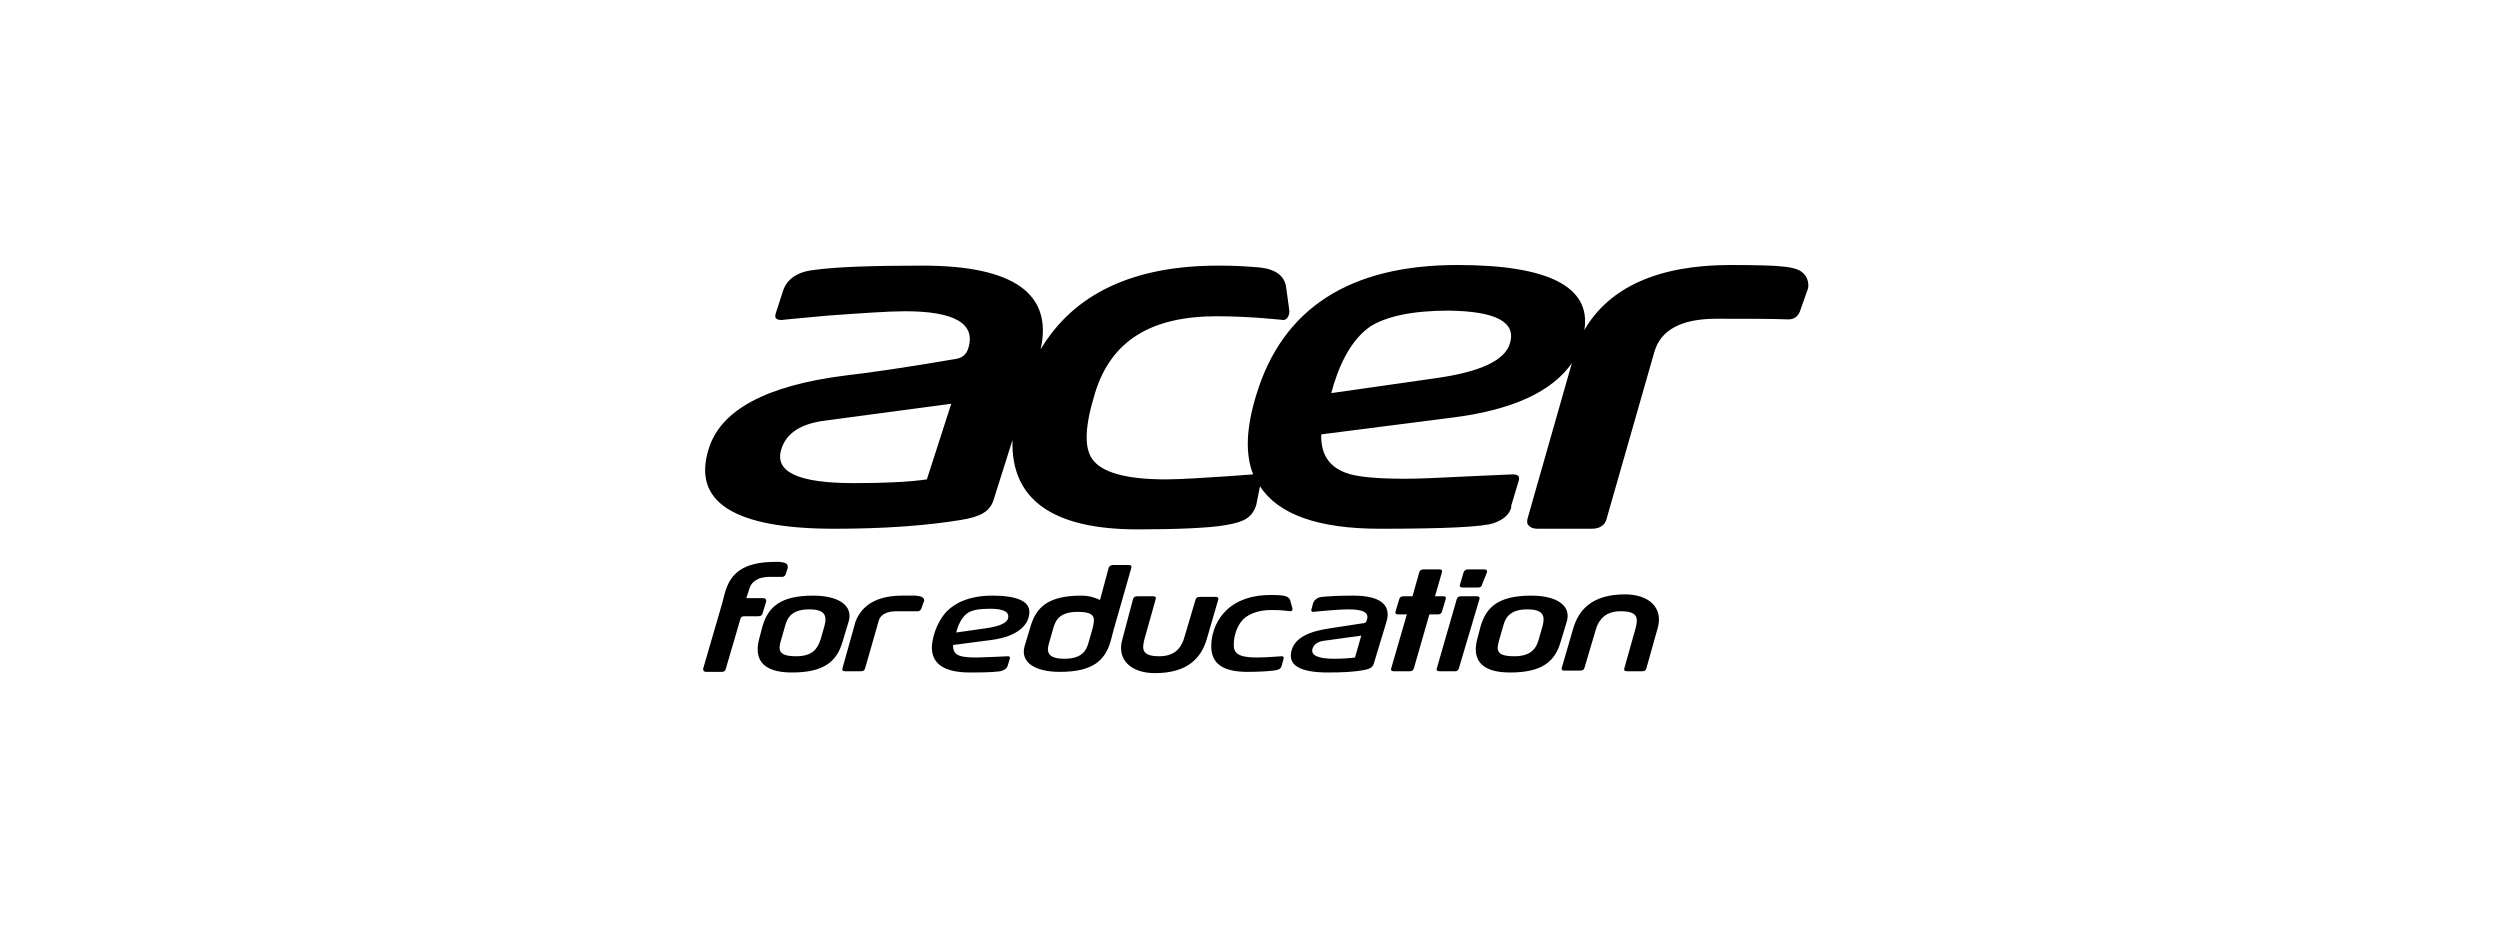
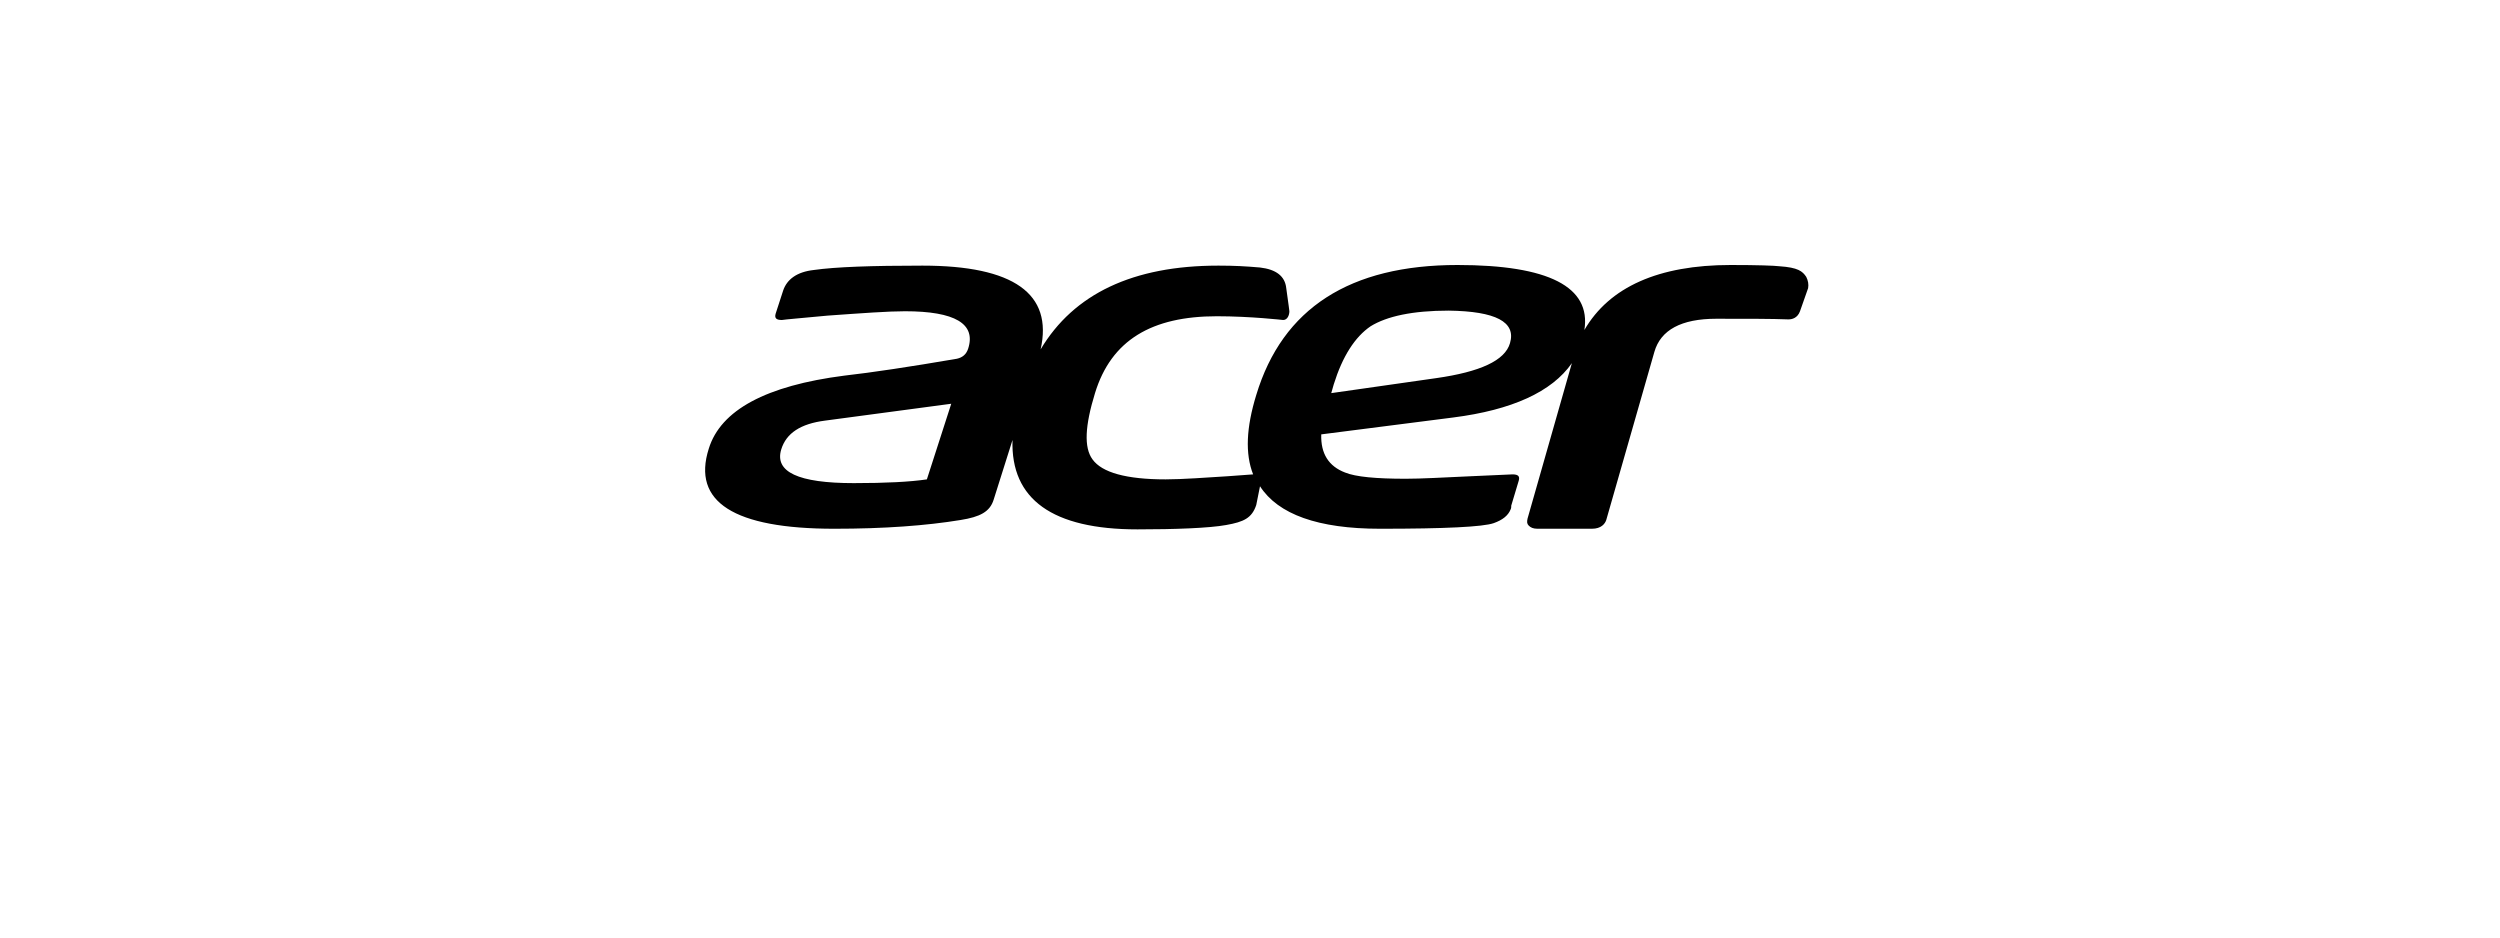
<svg xmlns="http://www.w3.org/2000/svg" version="1.1" id="Layer_1" x="0px" y="0px" viewBox="0 0 400 150" style="enable-background:new 0 0 400 150;" xml:space="preserve">
  <g>
    <path d="M289,44.3c-0.6-0.9-1.3-1.5-4.3-1.7c-0.8-0.1-3.4-0.2-7.8-0.2c-11.5,0-19.4,3.5-23.4,10.4c1.1-6.9-5.7-10.4-20.3-10.4   c-17.2,0-28,6.9-32.2,20.8c-1.6,5.2-1.8,9.4-0.5,12.7l-4.1,0.3c-3.2,0.2-7.3,0.5-9.9,0.5c-6.3,0-10.2-1.1-11.7-3.2   c-1.4-1.9-1.2-5.4,0.4-10.6c2.6-8.5,9.1-12.3,19.5-12.3c5.4,0,10.6,0.6,10.6,0.6c0.7,0,1-0.8,1-1.4l-0.1-0.8l-0.4-2.9   c-0.2-1.9-1.6-3-4.2-3.3c-2.3-0.2-4.1-0.3-6.6-0.3c0,0-0.1,0-0.1,0c-13.6,0-23.1,4.5-28.4,13.4c2-8.9-4.3-13.4-18.9-13.4   c-8.1,0-13.9,0.2-17.4,0.7c-2.7,0.3-4.3,1.5-4.9,3.3l-1.2,3.7c-0.2,0.7,0.1,1,1,1l0,0c0.6-0.1,3.1-0.3,7.3-0.7   c5.6-0.4,9.7-0.7,12.4-0.7c8,0,11.4,2,10.1,6c-0.3,0.9-0.9,1.4-1.8,1.6c-7.6,1.3-13.6,2.2-18,2.7c-12.5,1.6-19.8,5.5-21.7,11.7   c-2.7,8.5,4,12.8,20.1,12.8c8,0,14.7-0.5,20.2-1.4c3.1-0.5,4.7-1.3,5.3-3.3l3-9.5c-0.3,9.5,6.4,14.3,20,14.3   c5.9,0,11.5-0.2,14.2-0.7c2.8-0.5,4.1-1.1,4.8-3.2l0.6-3c2.9,4.5,9.3,6.8,19.2,6.8c10.4,0,16.5-0.3,18.2-0.9   c1.4-0.5,2.3-1.2,2.7-2.2c0.1-0.2,0.1-0.4,0.1-0.6l1.2-4c0.2-0.7-0.1-1-1-1l-6.7,0.3c-4.4,0.2-7.9,0.4-10.4,0.4c-4.7,0-8-0.3-9.7-1   c-2.6-1-3.9-3-3.8-6.1l21.1-2.7c9.4-1.2,15.8-4.1,19-8.7l-7.1,24.9c-0.1,0.5-0.1,0.8,0.2,1.1c0.3,0.3,0.7,0.5,1.4,0.5h8.7   c1.5,0,2.1-0.8,2.3-1.4l7.7-26.9c1-3.5,4.3-5.3,9.9-5.3c5.1,0,9,0,11.4,0.1c0.1,0,0.1,0,0.2,0c0.5,0,1.4-0.2,1.8-1.3l1.3-3.7   C289.4,45.5,289.3,44.9,289,44.3 M148.3,76.7c-2.7,0.4-6.6,0.6-11.7,0.6c-8.9,0-12.7-1.8-11.6-5.4c0.8-2.6,3.1-4.1,7-4.6l20.2-2.7   L148.3,76.7z M241.6,54.9c-0.8,2.8-4.8,4.6-11.8,5.6l-16.8,2.4l0.4-1.4c1.4-4.5,3.4-7.6,5.9-9.3c2.6-1.6,6.7-2.5,12.5-2.5   C239.3,49.8,242.6,51.5,241.6,54.9" />
-     <path d="M169.6,107.5c5.2,0,7.2-1.8,8.1-4.9l0.5-1.9l2.8-9.8c0.1-0.3,0-0.5-0.4-0.5h-2.5c-0.4,0-0.6,0.2-0.7,0.4L176,96   c-0.8-0.4-1.8-0.7-3-0.7c-5.2,0-7.2,1.8-8.1,4.9l-1,3.3C163.3,106,165.6,107.5,169.6,107.5 M167.9,102.7l0.6-2.1   c0.4-1.6,1.3-2.7,3.9-2.7c3,0,2.8,1,2.4,2.7l-0.6,2.1c-0.4,1.6-1.3,2.7-3.9,2.7C167.5,105.4,167.4,104.2,167.9,102.7 M144.3,95.3   c1.3,0,2,0,2.2,0c0.9,0.1,1.1,0.2,1.3,0.5c0.1,0.2,0.1,0.3,0,0.5l-0.4,1.1c-0.1,0.3-0.4,0.4-0.5,0.4c-0.5,0-1.2,0-3.4,0   c-1.6,0-2.6,0.5-2.9,1.5l-2.2,7.7c-0.1,0.2-0.2,0.4-0.7,0.4h-2.5c-0.4,0-0.5-0.2-0.4-0.5l2.1-7.5C137.5,97.9,139.1,95.3,144.3,95.3    M161.2,106.6c-0.1,0.3-0.4,0.5-0.8,0.7c-0.5,0.2-2.2,0.3-5.2,0.3c-4.7,0-6.1-1.8-6.1-4c0-1.2,0.6-3.9,2.4-5.8   c1.4-1.4,3.7-2.5,7.3-2.5c3.9,0,5.9,0.9,5.9,2.6c0,1.9-1.6,3.9-6.1,4.5l-6.1,0.8c-0.1,1.8,1.3,2,3.9,2c0.7,0,4.8-0.2,4.9-0.2   c0.2,0,0.3,0.1,0.3,0.3L161.2,106.6z M158.4,97.4c-1.7,0-2.9,0.2-3.6,0.7c-0.7,0.5-1.3,1.4-1.7,2.7l-0.1,0.4l4.9-0.7   c2-0.3,3.2-0.8,3.4-1.6C161.5,97.9,160.6,97.4,158.4,97.4 M250.7,99.4c0.7-2.5-1.6-4.1-5.7-4.1c-5.2,0-7.2,1.8-8.1,4.9l-0.5,1.9   c-0.9,3.2,0.3,5.5,5.2,5.5c5.2,0,7.2-1.8,8.1-4.9L250.7,99.4z M242.3,105c-3,0-2.9-1-2.4-2.7l0.6-2.1c0.4-1.6,1.3-2.7,3.9-2.7   c2.7,0,2.8,1.2,2.4,2.7l-0.6,2.1C245.8,103.8,244.9,105,242.3,105 M135.8,99.4c0.7-2.5-1.6-4.1-5.7-4.1c-5.2,0-7.2,1.8-8.1,4.9   l-0.5,1.9c-0.9,3.2,0.3,5.5,5.2,5.5c5.2,0,7.2-1.8,8.1-4.9L135.8,99.4z M127.4,105c-3,0-2.9-1.1-2.4-2.7l0.6-2.1   c0.4-1.6,1.3-2.7,3.9-2.7c2.7,0,2.8,1.2,2.4,2.7l-0.6,2.1C130.8,103.8,130,105,127.4,105 M233.4,107c-0.1,0.2-0.2,0.4-0.6,0.4h-2.5   c-0.4,0-0.5-0.2-0.4-0.5l3.2-11.1c0.1-0.2,0.2-0.4,0.7-0.4h2.5c0.4,0,0.5,0.2,0.4,0.5L233.4,107z M237.9,91.6   c0.1-0.3,0-0.5-0.5-0.5h-2.5c-0.4,0-0.6,0.2-0.7,0.4l-0.6,2c-0.1,0.3,0,0.5,0.4,0.5h2.5c0.4,0,0.6-0.2,0.6-0.4L237.9,91.6z    M231.3,95.9l-0.6,2c-0.1,0.2-0.2,0.4-0.6,0.4h-1.4l-2.5,8.7c-0.1,0.2-0.2,0.4-0.7,0.4H223c-0.4,0-0.5-0.2-0.4-0.5l2.5-8.6h-1.4   c-0.4,0-0.5-0.2-0.4-0.5l0.6-2c0.1-0.2,0.2-0.4,0.7-0.4h1.4l1.1-3.9c0.1-0.2,0.2-0.4,0.7-0.4h2.5c0.4,0,0.5,0.2,0.4,0.5l-1.1,3.8   h1.4C231.3,95.4,231.4,95.6,231.3,95.9 M263.4,107c-0.1,0.2-0.2,0.4-0.6,0.4h-2.5c-0.4,0-0.5-0.2-0.4-0.5l1.8-6.4   c0.4-1.6,0.4-2.7-2.4-2.7c-2.3,0-3.4,1.2-3.9,2.7l-1.9,6.4c-0.1,0.2-0.2,0.4-0.7,0.4h-2.5c-0.4,0-0.5-0.2-0.4-0.5l1.8-6.2   c0.9-3.1,3.1-5.5,8.3-5.5c3.9,0,6.2,2.2,5.2,5.5L263.4,107z M181.3,95.8c0.1-0.2,0.2-0.4,0.7-0.4h2.5c0.4,0,0.5,0.2,0.4,0.5   l-1.8,6.4c-0.4,1.6-0.4,2.7,2.4,2.7c2.3,0,3.4-1.2,3.9-2.7l1.9-6.4c0.1-0.2,0.2-0.4,0.7-0.4h2.5c0.4,0,0.5,0.2,0.4,0.5l-1.8,6.2   c-0.9,3.1-3.1,5.5-8.3,5.5c-3.9,0-6.2-2.2-5.2-5.5L181.3,95.8z M206.8,97.4c0,0.2-0.1,0.4-0.3,0.4c-0.2,0-1.1-0.2-3.1-0.2   c-2,0-3.5,0.6-4.4,1.4c-1.5,1.5-1.6,3.6-1.6,4.2c0,1.2,0.6,2,3.6,2c2,0,3.6-0.2,4.1-0.2c0.2,0,0.3,0.1,0.3,0.3l-0.3,1.1   c-0.1,0.6-0.5,0.8-1.4,0.9c-0.8,0.1-2.4,0.2-4.1,0.2c-3.9,0-5.8-1.3-5.8-4.1c0-3.4,2.3-8.2,9.5-8.2c0.7,0,1.3,0,2,0.1   c0.7,0.1,1.1,0.4,1.2,1L206.8,97.4z M219.8,106.2c-0.2,0.6-0.6,0.8-1.5,1c-1.6,0.3-3.5,0.4-5.8,0.4c-4.6,0-6.6-1.2-5.8-3.7   c0.6-1.8,2.6-2.9,6.3-3.4c1.3-0.2,3.8-0.6,5.2-0.8c0.3,0,0.4-0.2,0.5-0.5c0.4-1.2-0.6-1.7-2.9-1.7c-2.1,0-5.5,0.4-5.7,0.4   c-0.2,0-0.3-0.1-0.3-0.3l0.3-1.1c0.2-0.5,0.6-0.9,1.4-1c1-0.1,2.7-0.2,5-0.2c4.4,0,6.2,1.5,5.3,4.3L219.8,106.2z M217.8,101.7   l-5.8,0.8c-1.1,0.1-1.8,0.6-2,1.3c-0.3,1,0.8,1.6,3.4,1.6c1.5,0,2.6-0.1,3.4-0.2L217.8,101.7z M126,91l-0.3,0.9   c-0.1,0.3-0.4,0.4-0.5,0.4c-0.5,0,0,0-2.1,0c-0.6,0-1.1,0.1-1.5,0.2c-1.1,0.5-1.5,0.9-1.8,2c0,0,0,0.1-0.4,1.2h2.7   c0.4,0,0.5,0.2,0.5,0.5l-0.6,2c-0.1,0.2-0.2,0.4-0.7,0.4h-1.5h0c-0.1,0-0.3,0-0.7,0c-0.3,0-0.5,0.1-0.6,0.3l-0.9,3.1l-1.5,5.1   c-0.1,0.2-0.2,0.4-0.6,0.4h-2.5c-0.4,0-0.5-0.2-0.5-0.5l3-10.3l0.5-1.9c0.9-3.1,2.9-4.9,8.1-4.9h0c1.3,0,0.4,0,0.6,0   c0.9,0.1,1.1,0.2,1.3,0.5C126,90.6,126.1,90.8,126,91" />
  </g>
</svg>